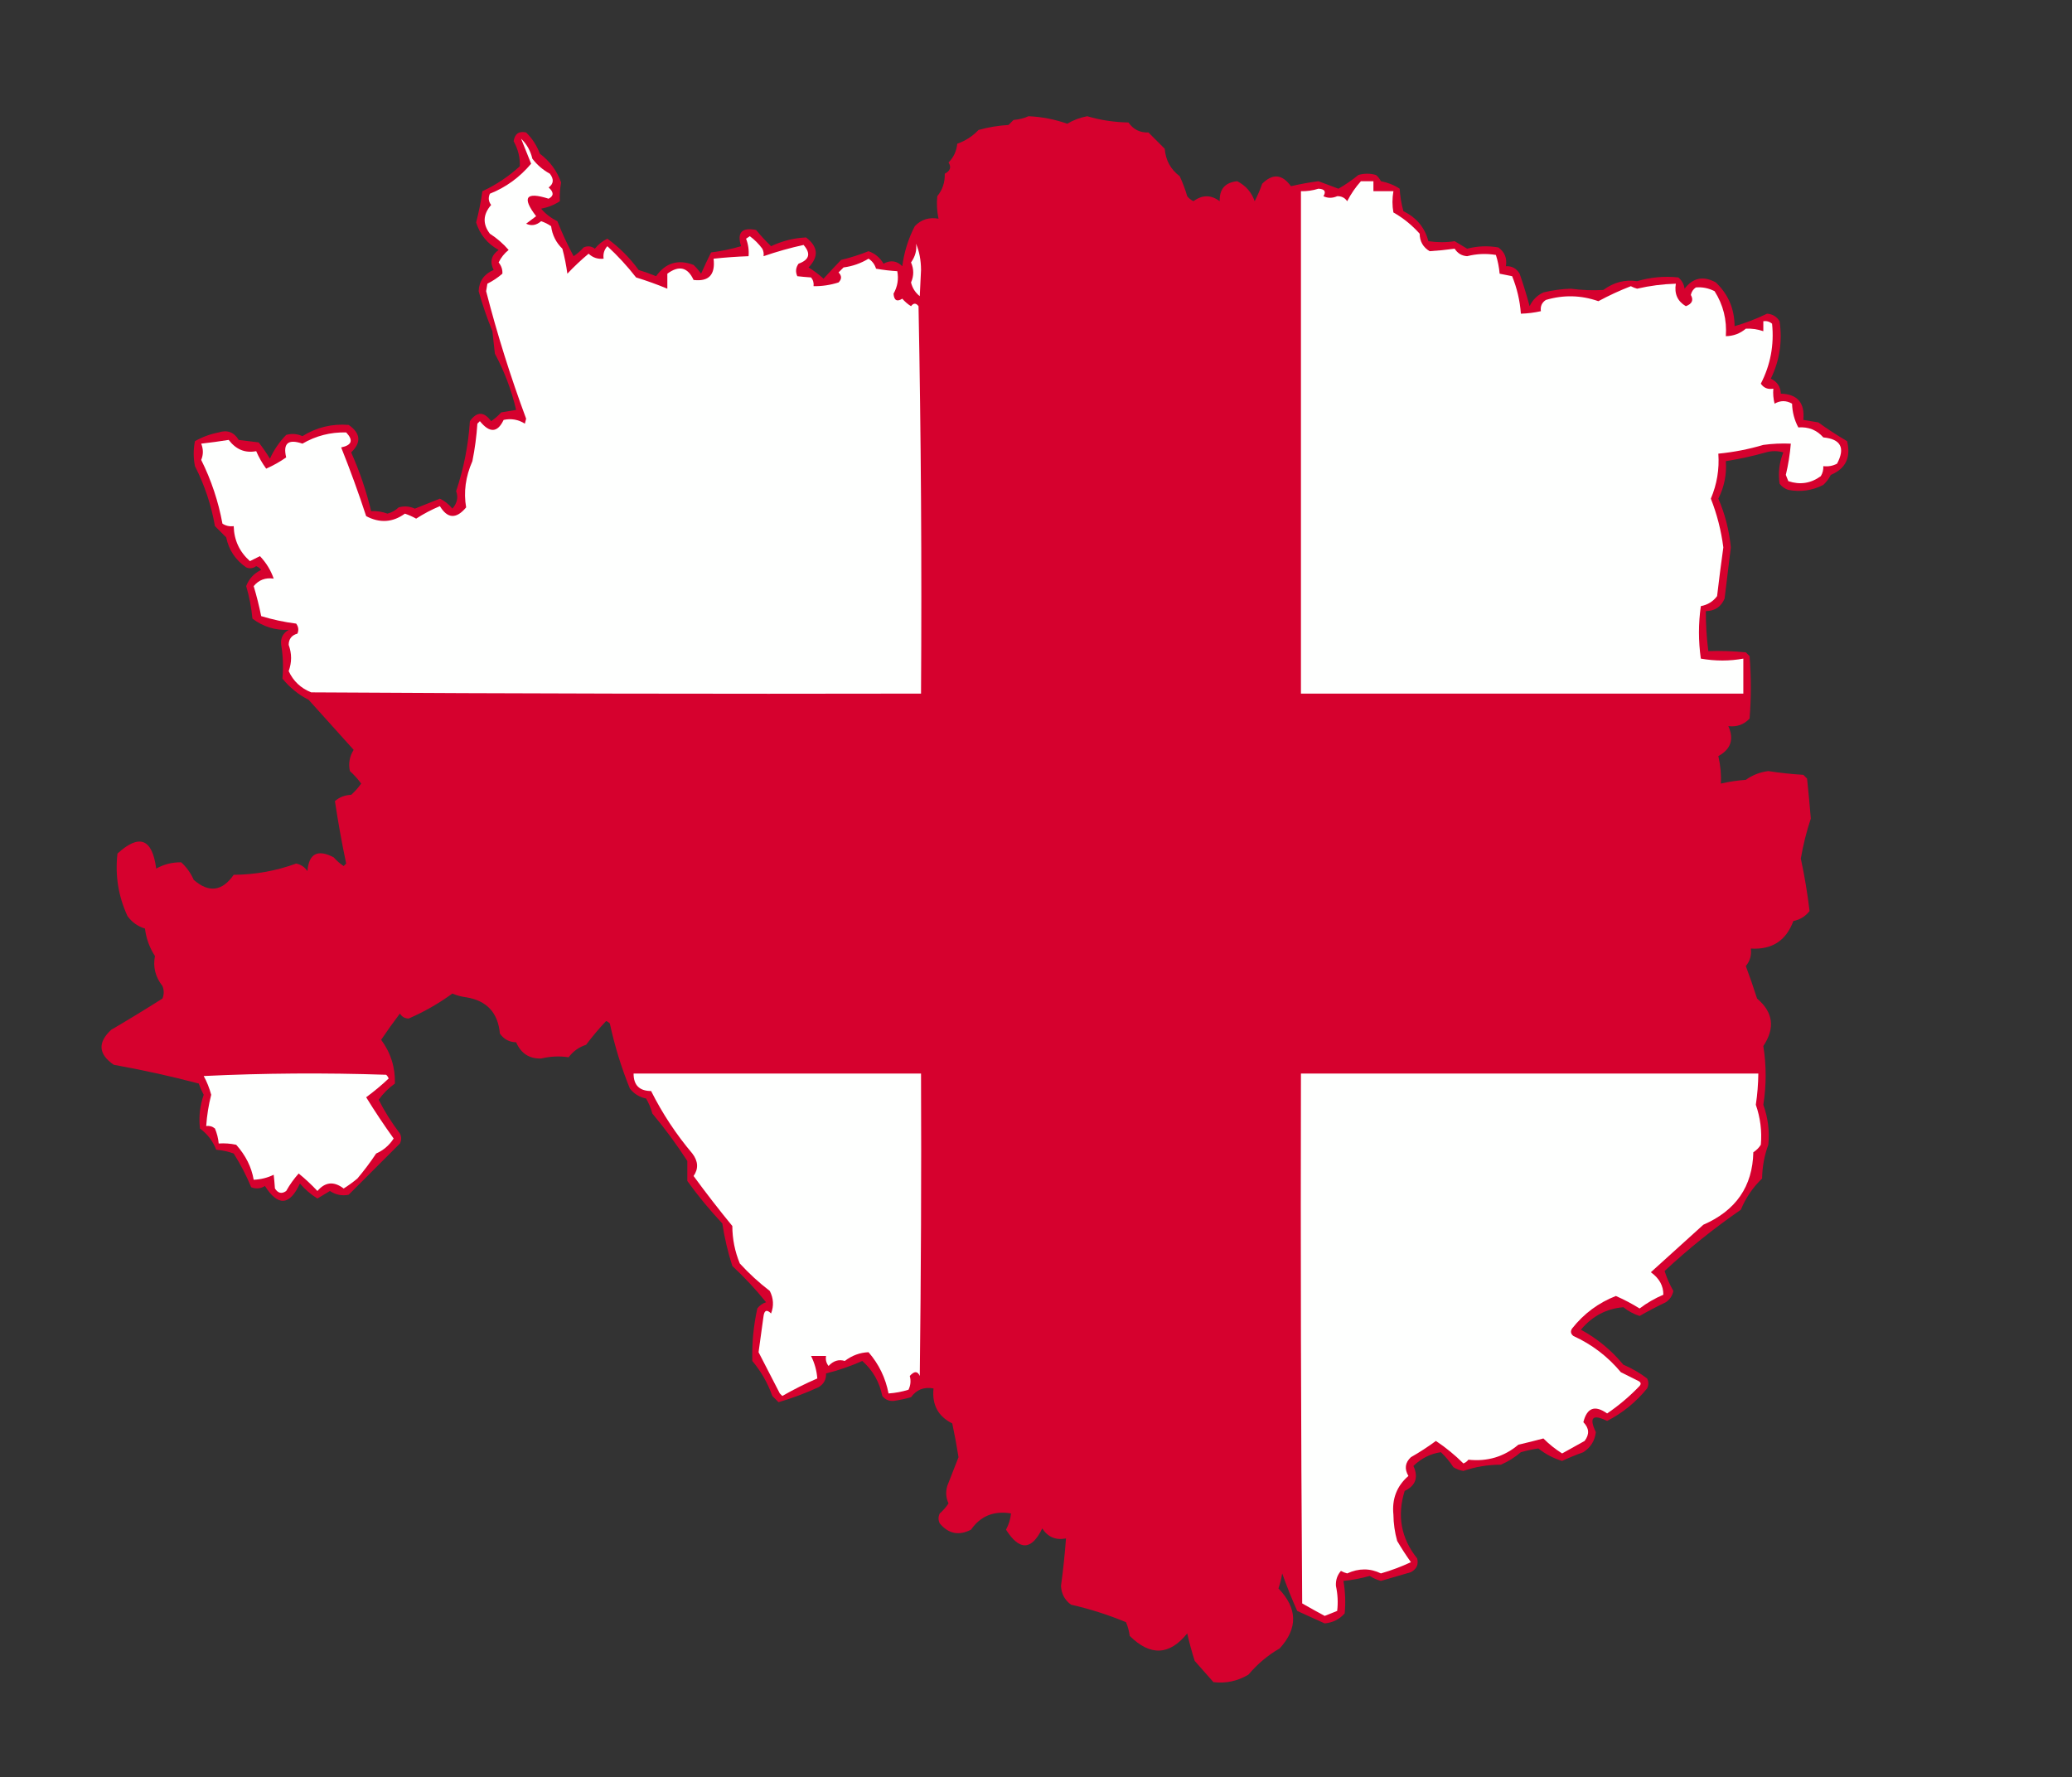
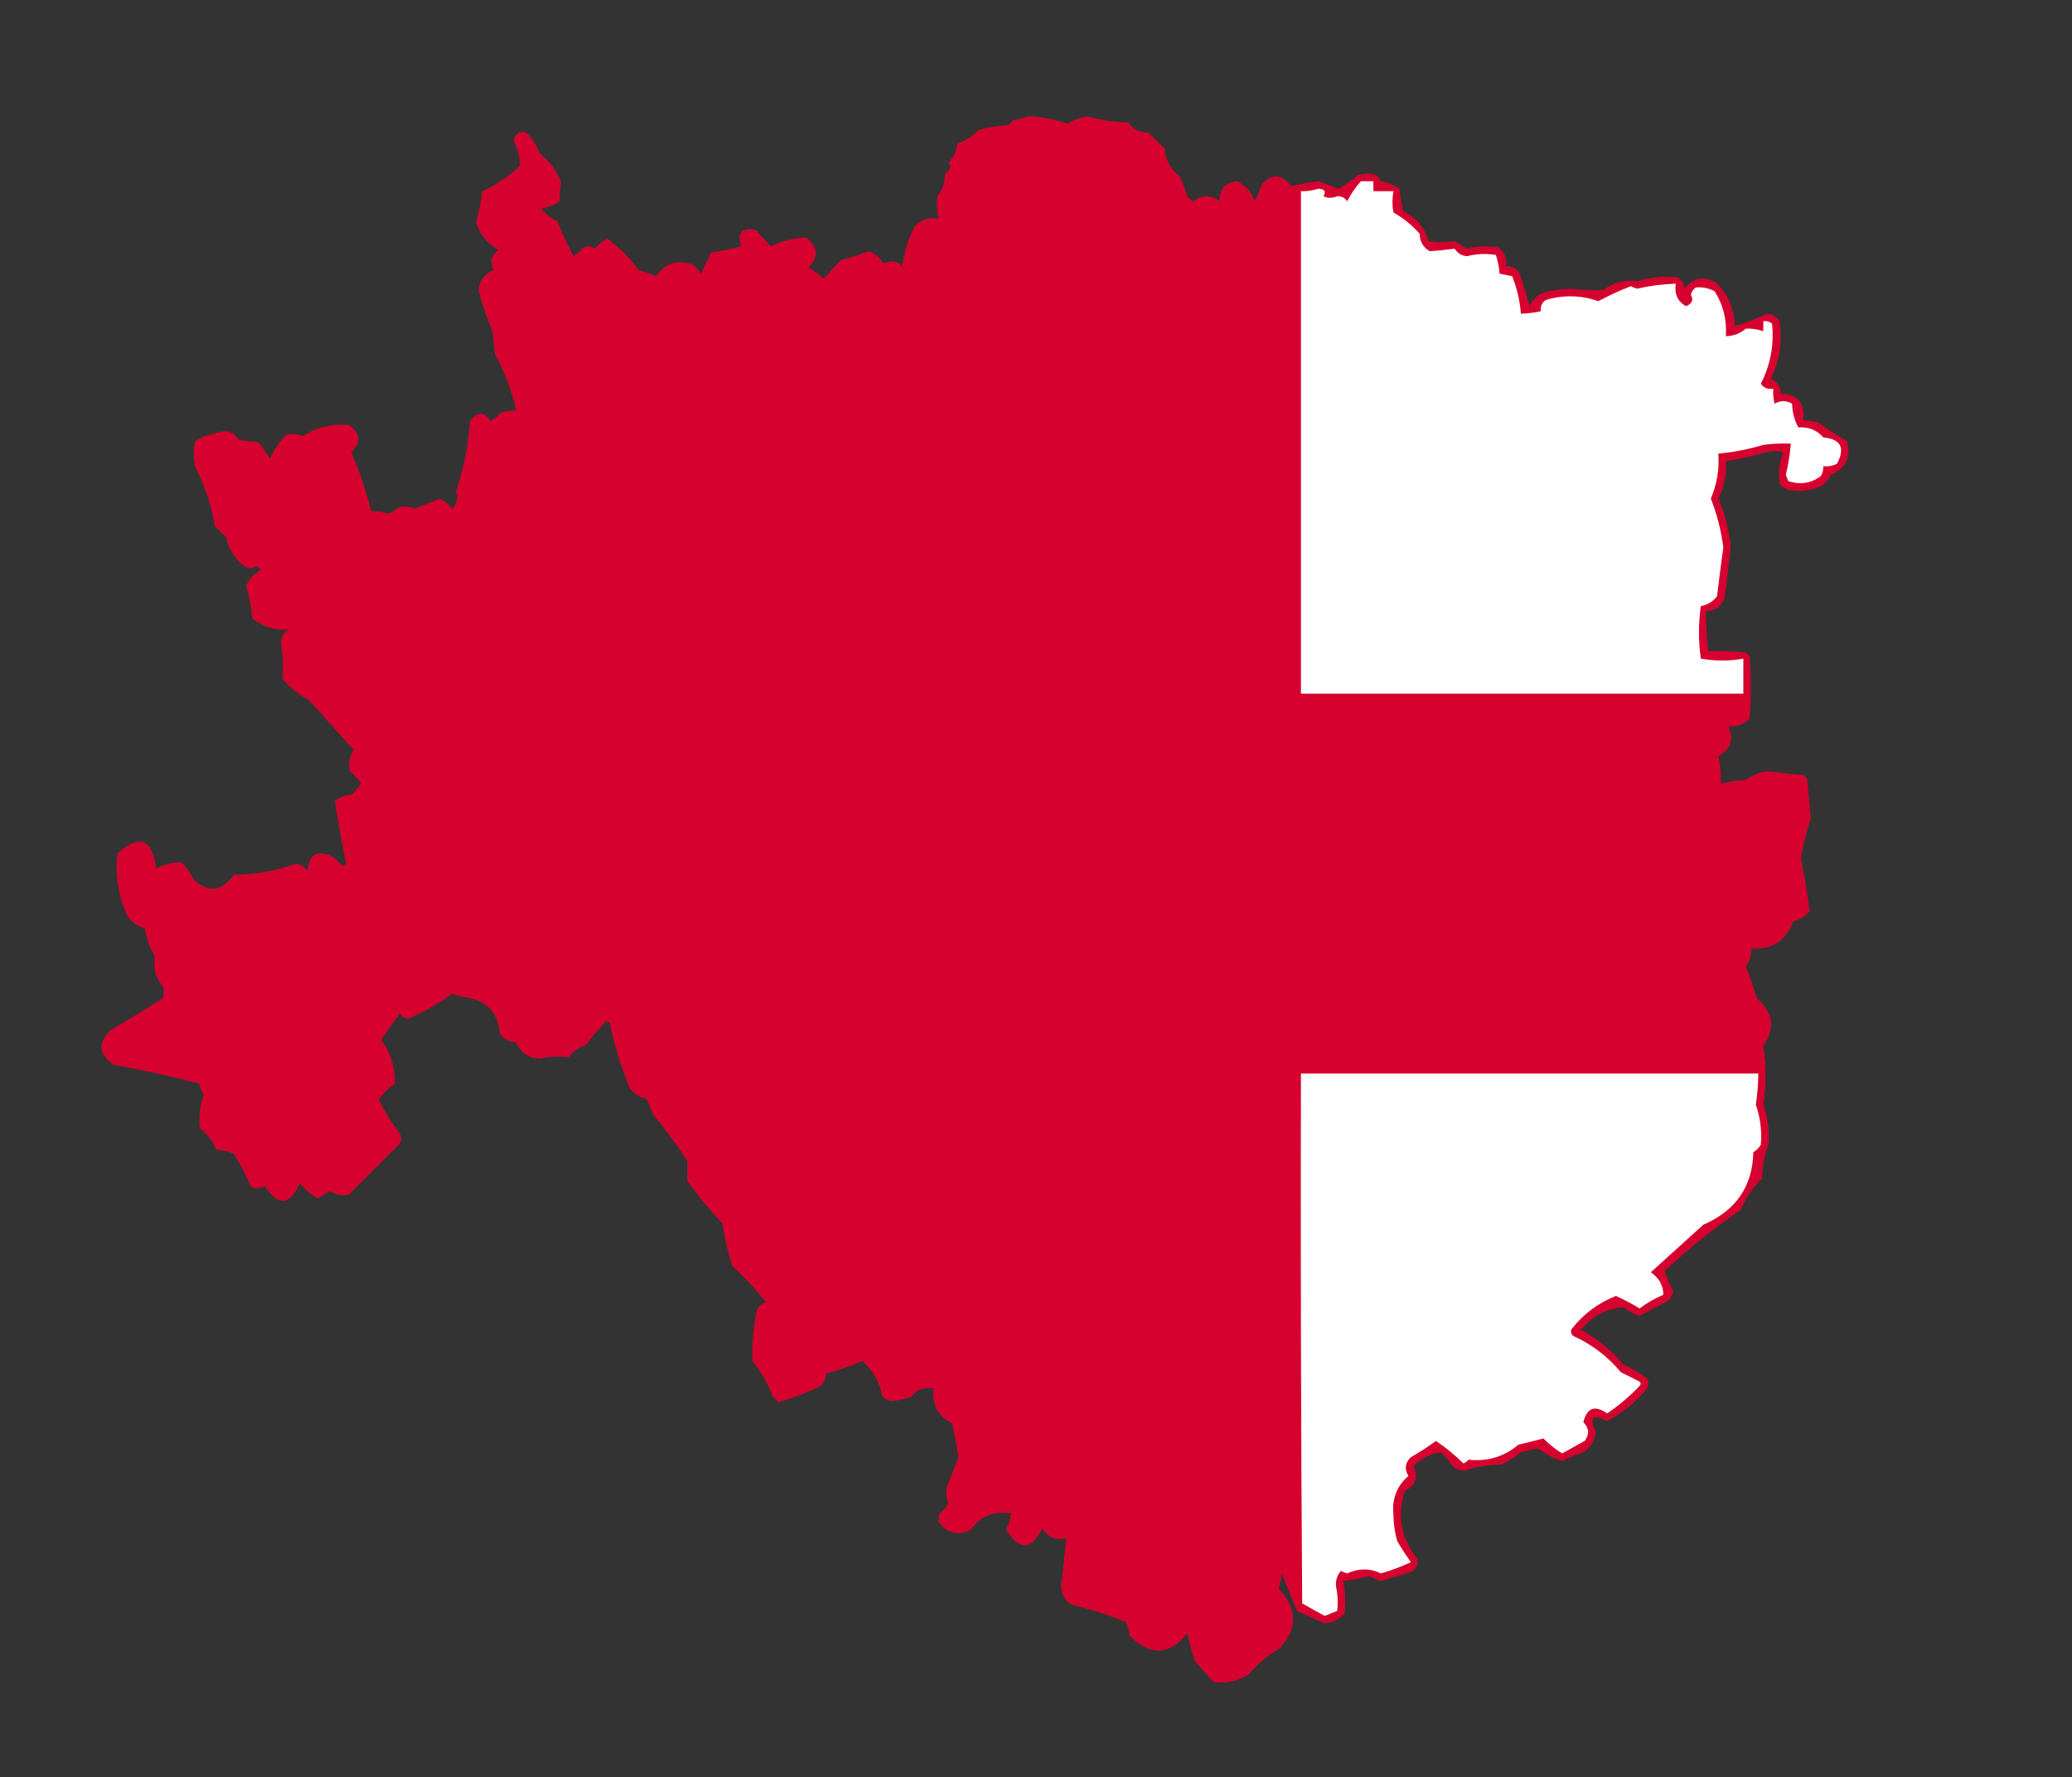
<svg xmlns="http://www.w3.org/2000/svg" version="1.1" width="829px" height="711px" style="shape-rendering:geometricPrecision; text-rendering:geometricPrecision; image-rendering:optimizeQuality; fill-rule:evenodd; clip-rule:evenodd">
  <rect width="100%" height="100%" fill="#333333" stroke="none" />
  <g>
    <path style="opacity:1" fill="#d6012e" d="M 411.5,46.5 C 416.799,46.728 421.966,47.728 427,49.5C 429.477,48.031 432.143,47.031 435,46.5C 440.298,48.072 445.798,48.906 451.5,49C 453.412,51.788 456.079,53.121 459.5,53C 461.667,55.167 463.833,57.333 466,59.5C 466.376,64.126 468.376,67.793 472,70.5C 473.197,73.089 474.197,75.756 475,78.5C 475.689,79.357 476.522,80.023 477.5,80.5C 481.036,77.887 484.536,77.887 488,80.5C 487.837,75.662 490.17,72.996 495,72.5C 498.407,74.239 500.74,76.906 502,80.5C 503.147,78.269 504.147,75.936 505,73.5C 509.177,69.331 513.01,69.665 516.5,74.5C 520.118,73.649 523.784,72.983 527.5,72.5C 530.167,73.5 532.833,74.5 535.5,75.5C 538.26,73.925 540.927,72.091 543.5,70C 545.833,69.333 548.167,69.333 550.5,70C 551.357,70.689 552.023,71.522 552.5,72.5C 555.257,73.029 557.757,74.029 560,75.5C 560.179,78.553 560.679,81.553 561.5,84.5C 566.756,87.073 570.089,91.073 571.5,96.5C 575.074,97.025 578.574,97.025 582,96.5C 583.667,97.5 585.333,98.5 587,99.5C 591.124,98.428 595.29,98.262 599.5,99C 602.041,100.848 603.041,103.348 602.5,106.5C 604.903,106.393 606.736,107.393 608,109.5C 609.488,113.787 610.822,118.12 612,122.5C 613.167,120 615,118.167 617.5,117C 621.113,116.116 624.78,115.616 628.5,115.5C 632.838,116.098 637.172,116.265 641.5,116C 645.671,112.932 650.171,111.765 655,112.5C 660.373,110.904 665.873,110.404 671.5,111C 672.893,112.171 673.727,113.671 674,115.5C 677.359,111.095 681.525,110.261 686.5,113C 691.455,117.721 693.955,123.554 694,130.5C 698.478,129.195 702.811,127.528 707,125.5C 709.151,125.643 710.818,126.643 712,128.5C 713.191,136.586 712.025,144.253 708.5,151.5C 711.071,152.728 712.405,154.728 712.5,157.5C 719.173,157.682 722.173,161.182 721.5,168C 723.5,168.333 725.5,168.667 727.5,169C 731.217,171.683 735.051,174.183 739,176.5C 740.628,182.997 738.461,187.497 732.5,190C 731.743,191.512 730.743,192.846 729.5,194C 725.118,196.266 720.451,196.933 715.5,196C 714.069,195.535 712.903,194.701 712,193.5C 711.379,189.183 711.879,185.016 713.5,181C 711.167,180.333 708.833,180.333 706.5,181C 701.228,182.488 695.895,183.654 690.5,184.5C 690.882,189.777 689.882,194.777 687.5,199.5C 690.173,205.668 691.84,212.168 692.5,219C 691.667,225.833 690.833,232.666 690,239.5C 688.59,242.789 686.09,244.456 682.5,244.5C 682.472,249.862 682.806,255.195 683.5,260.5C 688.511,260.334 693.511,260.501 698.5,261C 699,261.5 699.5,262 700,262.5C 700.667,270.833 700.667,279.167 700,287.5C 697.695,289.93 694.862,290.93 691.5,290.5C 693.851,295.771 692.518,299.771 687.5,302.5C 688.369,306.278 688.702,309.945 688.5,313.5C 691.777,312.746 695.11,312.246 698.5,312C 701.17,310.078 704.17,308.912 707.5,308.5C 712.137,309.22 716.803,309.72 721.5,310C 722,310.5 722.5,311 723,311.5C 723.566,316.827 724.066,322.161 724.5,327.5C 722.786,332.626 721.452,337.96 720.5,343.5C 722.011,350.503 723.177,357.503 724,364.5C 722.333,366.628 720.166,367.961 717.5,368.5C 714.62,376.362 708.953,380.028 700.5,379.5C 700.838,382.157 700.171,384.49 698.5,386.5C 700.099,390.796 701.599,395.129 703,399.5C 709.465,404.975 710.299,411.309 705.5,418.5C 706.749,426.305 706.749,434.138 705.5,442C 707.382,447.268 708.048,452.602 707.5,458C 705.915,462.281 705.082,466.781 705,471.5C 701.289,475.094 698.456,479.261 696.5,484C 685.755,491.407 675.589,499.574 666,508.5C 666.831,511.177 667.998,513.843 669.5,516.5C 669.124,518.383 668.124,519.883 666.5,521C 662.905,522.713 659.405,524.547 656,526.5C 653.61,525.722 651.443,524.555 649.5,523C 642.712,523.564 637.046,526.564 632.5,532C 639.04,535.533 644.706,540.2 649.5,546C 652.912,547.455 656.079,549.288 659,551.5C 659.667,552.833 659.667,554.167 659,555.5C 654.525,560.984 649.192,565.317 643,568.5C 637.183,565.629 635.683,567.129 638.5,573C 638.081,576.425 636.414,579.091 633.5,581C 630.61,582.029 627.776,583.195 625,584.5C 621.446,583.417 618.28,581.751 615.5,579.5C 613.133,579.842 610.8,580.342 608.5,581C 606.099,583.062 603.433,584.729 600.5,586C 595.275,586.012 590.275,586.845 585.5,588.5C 584.062,588.281 582.729,587.781 581.5,587C 580.072,584.815 578.405,582.815 576.5,581C 572.355,581.59 568.688,583.424 565.5,586.5C 567.584,591.049 566.417,594.382 562,596.5C 558.899,606.445 560.566,615.445 567,623.5C 567.63,625.903 566.797,627.737 564.5,629C 560.5,630.167 556.5,631.333 552.5,632.5C 550.896,632.061 549.396,631.394 548,630.5C 544.553,631.489 541.053,632.156 537.5,632.5C 538.249,636.819 538.415,641.152 538,645.5C 535.897,647.868 533.23,649.201 530,649.5C 526.267,647.828 522.6,646.162 519,644.5C 516.804,639.58 514.804,634.58 513,629.5C 512.689,631.556 512.189,633.556 511.5,635.5C 519.171,643.465 519.338,651.465 512,659.5C 507.271,662.221 503.104,665.721 499.5,670C 495.148,672.589 490.481,673.589 485.5,673C 482.999,670.129 480.499,667.296 478,664.5C 476.844,660.877 475.844,657.211 475,653.5C 467.904,662.32 460.237,662.653 452,654.5C 451.749,652.567 451.249,650.734 450.5,649C 443.378,646.052 436.045,643.719 428.5,642C 425.982,640.13 424.648,637.63 424.5,634.5C 425.365,628.182 426.032,621.849 426.5,615.5C 422.406,616.295 419.239,614.962 417,611.5C 412.732,620.338 407.898,620.504 402.5,612C 403.609,609.953 404.276,607.787 404.5,605.5C 397.637,604.361 392.304,606.528 388.5,612C 383.644,614.496 379.478,613.662 376,609.5C 375.333,608.167 375.333,606.833 376,605.5C 377.353,604.315 378.52,602.981 379.5,601.5C 378.456,599.232 378.289,596.899 379,594.5C 380.5,590.667 382,586.833 383.5,583C 382.789,578.481 381.956,573.981 381,569.5C 375.329,566.672 372.829,562.005 373.5,555.5C 369.719,554.789 366.719,555.955 364.5,559C 362.2,559.658 359.867,560.158 357.5,560.5C 355.626,560.61 354.126,559.944 353,558.5C 351.866,552.891 349.199,548.224 345,544.5C 340.248,546.608 335.415,548.275 330.5,549.5C 330.607,551.903 329.607,553.736 327.5,555C 322.165,557.439 316.832,559.439 311.5,561C 310.667,560.167 309.833,559.333 309,558.5C 307.166,553.338 304.499,548.672 301,544.5C 300.806,537.437 301.473,530.437 303,523.5C 303.903,522.299 305.069,521.465 306.5,521C 302.449,515.942 297.949,511.108 293,506.5C 291.211,500.936 289.878,495.269 289,489.5C 283.956,484.124 279.289,478.458 275,472.5C 275,469.833 275,467.167 275,464.5C 270.748,457.907 266.081,451.574 261,445.5C 260.443,443.385 259.609,441.385 258.5,439.5C 255.834,438.961 253.667,437.628 252,435.5C 248.581,427.083 245.915,418.417 244,409.5C 243.586,409.043 243.086,408.709 242.5,408.5C 239.675,411.495 237.008,414.662 234.5,418C 231.638,418.93 229.305,420.597 227.5,423C 223.882,422.439 220.215,422.606 216.5,423.5C 211.766,423.617 208.433,421.45 206.5,417C 203.724,416.934 201.558,415.768 200,413.5C 199.249,405.159 194.749,400.325 186.5,399C 184.567,398.749 182.734,398.249 181,397.5C 175.536,401.482 169.703,404.815 163.5,407.5C 161.971,407.471 160.804,406.804 160,405.5C 157.427,408.894 154.927,412.394 152.5,416C 156.344,421.24 158.178,427.074 158,433.5C 155.438,435.346 153.271,437.513 151.5,440C 153.922,444.756 156.756,449.256 160,453.5C 160.667,454.833 160.667,456.167 160,457.5C 153.167,464.333 146.333,471.167 139.5,478C 136.83,478.543 134.33,478.043 132,476.5C 130.333,477.5 128.667,478.5 127,479.5C 124.384,477.888 122.05,475.888 120,473.5C 115.891,482.391 111.224,482.724 106,474.5C 104.274,475.576 102.441,475.743 100.5,475C 98.585,470.338 96.251,465.838 93.5,461.5C 91.234,460.686 88.9,460.186 86.5,460C 85.181,456.533 83.014,453.7 80,451.5C 79.472,446.869 79.972,442.369 81.5,438C 80.74,436.559 80.074,435.059 79.5,433.5C 68.285,430.557 56.952,428.057 45.5,426C 39.347,421.748 39.014,417.081 44.5,412C 51.384,407.972 58.217,403.805 65,399.5C 65.667,397.833 65.667,396.167 65,394.5C 62.141,390.837 61.141,386.837 62,382.5C 59.816,379.134 58.483,375.467 58,371.5C 55.132,370.639 52.798,368.972 51,366.5C 47.334,358.515 46.001,350.182 47,341.5C 55.747,333.499 60.913,335.499 62.5,347.5C 65.611,345.778 68.945,344.944 72.5,345C 74.657,346.981 76.324,349.314 77.5,352C 83.55,357.298 88.884,356.632 93.5,350C 102.091,349.936 110.424,348.436 118.5,345.5C 120.383,345.876 121.883,346.876 123,348.5C 123.588,341.491 127.088,339.658 133.5,343C 134.685,344.353 136.019,345.52 137.5,346.5C 137.833,346.167 138.167,345.833 138.5,345.5C 136.752,337.159 135.252,328.825 134,320.5C 135.826,318.926 137.993,318.093 140.5,318C 142.019,316.649 143.352,315.149 144.5,313.5C 143.185,311.684 141.685,310.017 140,308.5C 139.336,305.484 139.836,302.651 141.5,300C 135.542,293.371 129.542,286.704 123.5,280C 119.421,277.925 115.921,275.092 113,271.5C 113.421,266.98 113.255,262.48 112.5,258C 112.167,255.333 113.167,253.333 115.5,252C 110.074,252.227 105.241,250.727 101,247.5C 100.584,243.086 99.75,238.752 98.5,234.5C 99.606,231.559 101.606,229.392 104.5,228C 103.975,227.308 103.308,226.808 102.5,226.5C 101.232,227.428 99.899,227.595 98.5,227C 94.219,224.056 91.552,220.056 90.5,215C 89.022,213.522 87.522,212.022 86,210.5C 84.532,202.095 81.865,194.095 78,186.5C 77.333,183.167 77.333,179.833 78,176.5C 80.911,174.84 84.078,173.674 87.5,173C 90.947,171.891 93.614,172.891 95.5,176C 98.167,176.333 100.833,176.667 103.5,177C 105.123,179.08 106.623,181.246 108,183.5C 109.588,180.005 111.754,176.839 114.5,174C 116.713,173.374 118.88,173.541 121,174.5C 126.617,170.974 132.783,169.474 139.5,170C 144.31,173.355 144.644,177.021 140.5,181C 143.886,188.602 146.553,196.436 148.5,204.5C 150.734,204.38 152.901,204.713 155,205.5C 156.726,205.054 158.226,204.221 159.5,203C 161.713,202.374 163.88,202.541 166,203.5C 169.333,202.167 172.667,200.833 176,199.5C 177.944,200.439 179.611,201.773 181,203.5C 182.909,201.319 183.409,198.985 182.5,196.5C 185.551,187.409 187.385,178.076 188,168.5C 190.785,164.587 193.618,164.587 196.5,168.5C 197.981,167.52 199.315,166.353 200.5,165C 202.5,164.667 204.5,164.333 206.5,164C 204.653,156.103 201.82,148.603 198,141.5C 197.667,138.5 197.333,135.5 197,132.5C 194.871,127.28 193.038,121.947 191.5,116.5C 191.686,112.467 193.686,109.634 197.5,108C 195.876,104.794 196.542,102.128 199.5,100C 194.994,97.501 191.994,93.834 190.5,89C 191.571,84.881 192.405,80.715 193,76.5C 198.45,73.981 203.45,70.647 208,66.5C 208.099,63.001 207.266,59.668 205.5,56.5C 205.98,53.508 207.647,52.341 210.5,53C 212.956,55.407 214.789,58.241 216,61.5C 220.002,64.498 222.836,68.331 224.5,73C 224.046,75.422 223.879,77.922 224,80.5C 221.757,81.971 219.257,82.971 216.5,83.5C 218.306,85.608 220.473,87.274 223,88.5C 224.89,93.282 227.057,97.948 229.5,102.5C 230.981,101.52 232.315,100.353 233.5,99C 235.112,98.28 236.612,98.446 238,99.5C 239.389,97.773 241.056,96.439 243,95.5C 247.821,98.988 251.988,103.154 255.5,108C 257.871,108.735 260.205,109.568 262.5,110.5C 266.327,105.126 271.327,103.626 277.5,106C 278.618,107.074 279.618,108.24 280.5,109.5C 281.772,106.618 283.105,103.785 284.5,101C 288.573,100.488 292.573,99.655 296.5,98.5C 294.792,93.038 296.792,90.872 302.5,92C 304.393,94.303 306.393,96.47 308.5,98.5C 313.016,96.376 317.683,95.21 322.5,95C 327.342,98.694 327.675,102.694 323.5,107C 325.641,108.308 327.641,109.808 329.5,111.5C 331.748,109.031 334.081,106.531 336.5,104C 340.238,103.104 343.905,101.937 347.5,100.5C 350.082,101.411 352.082,103.077 353.5,105.5C 356.291,103.96 358.791,104.294 361,106.5C 361.75,100.822 363.416,95.489 366,90.5C 368.546,87.814 371.713,86.814 375.5,87.5C 374.865,84.507 374.699,81.507 375,78.5C 377.093,75.956 378.093,72.956 378,69.5C 380.21,68.368 380.71,66.868 379.5,65C 381.544,62.943 382.71,60.443 383,57.5C 386.28,56.355 389.113,54.522 391.5,52C 395.416,50.898 399.416,50.231 403.5,50C 404.167,49.333 404.833,48.667 405.5,48C 407.708,47.809 409.708,47.309 411.5,46.5 Z" />
  </g>
  <g>
-     <path style="opacity:1" fill="#fefffe" d="M 208.5,55.5 C 210.746,57.649 212.246,60.316 213,63.5C 214.914,66.002 217.247,68.002 220,69.5C 221.691,71.709 221.524,73.542 219.5,75C 221.631,76.888 221.631,78.388 219.5,79.5C 210.389,76.608 208.722,78.942 214.5,86.5C 213.167,87.5 211.833,88.5 210.5,89.5C 212.588,90.49 214.588,90.156 216.5,88.5C 217.931,88.977 219.264,89.643 220.5,90.5C 220.964,94.038 222.464,97.038 225,99.5C 225.882,102.789 226.548,106.123 227,109.5C 229.682,106.65 232.516,103.984 235.5,101.5C 237.173,103.086 239.173,103.753 241.5,103.5C 241.231,101.571 241.731,99.905 243,98.5C 247.145,102.315 250.978,106.481 254.5,111C 258.76,112.308 262.926,113.808 267,115.5C 267,113.5 267,111.5 267,109.5C 271.662,106.061 275.162,106.894 277.5,112C 283.59,112.75 286.257,109.917 285.5,103.5C 290.152,103.002 294.819,102.669 299.5,102.5C 299.708,100.08 299.374,97.747 298.5,95.5C 299,95.167 299.5,94.833 300,94.5C 301.873,95.868 303.54,97.534 305,99.5C 305.483,100.448 305.649,101.448 305.5,102.5C 310.815,100.669 316.149,99.169 321.5,98C 324.515,101.44 323.848,103.94 319.5,105.5C 318.369,107.074 318.202,108.741 319,110.5C 320.645,110.693 322.479,110.86 324.5,111C 325.337,112.011 325.67,113.178 325.5,114.5C 328.91,114.543 332.243,114.043 335.5,113C 336.833,111.667 336.833,110.333 335.5,109C 336.167,108.333 336.833,107.667 337.5,107C 341.084,106.528 344.417,105.361 347.5,103.5C 348.974,104.436 349.974,105.77 350.5,107.5C 353.375,108.006 356.208,108.339 359,108.5C 359.602,111.662 359.102,114.662 357.5,117.5C 357.708,120.185 358.875,120.851 361,119.5C 362.019,120.687 363.186,121.687 364.5,122.5C 365.5,121.167 366.5,121.167 367.5,122.5C 368.5,174.162 368.833,225.829 368.5,277.5C 287.166,277.667 205.833,277.5 124.5,277C 120.334,275.333 117.334,272.499 115.5,268.5C 116.78,265.006 116.78,261.506 115.5,258C 115.527,255.637 116.694,254.137 119,253.5C 119.595,252.101 119.428,250.768 118.5,249.5C 113.729,248.892 109.062,247.892 104.5,246.5C 103.684,242.449 102.684,238.449 101.5,234.5C 103.536,232.016 106.202,231.016 109.5,231.5C 108.359,228.167 106.526,225.167 104,222.5C 102.667,223.167 101.333,223.833 100,224.5C 95.817,220.789 93.65,216.122 93.5,210.5C 91.856,210.714 90.356,210.38 89,209.5C 87.365,200.595 84.532,192.095 80.5,184C 81.386,181.888 81.386,179.722 80.5,177.5C 84.242,177.073 87.909,176.573 91.5,176C 94.425,179.853 98.091,181.353 102.5,180.5C 103.58,182.996 104.914,185.33 106.5,187.5C 109.329,186.253 111.995,184.753 114.5,183C 113.147,177.361 115.314,175.528 121,177.5C 126.364,174.367 132.197,172.867 138.5,173C 141.456,176.132 140.79,178.132 136.5,179C 140.127,188.047 143.46,197.213 146.5,206.5C 151.955,209.376 157.121,209.042 162,205.5C 163.559,206.029 165.059,206.696 166.5,207.5C 169.515,205.55 172.681,203.884 176,202.5C 179.061,207.558 182.561,207.725 186.5,203C 185.44,196.874 186.273,190.707 189,184.5C 189.995,179.547 190.662,174.547 191,169.5C 191.333,169.167 191.667,168.833 192,168.5C 195.896,173.327 199.062,173.161 201.5,168C 204.534,167.34 207.367,167.84 210,169.5C 210.167,168.833 210.333,168.167 210.5,167.5C 204.262,150.715 198.929,133.715 194.5,116.5C 194.667,115.5 194.833,114.5 195,113.5C 197.172,112.415 199.172,111.081 201,109.5C 201.115,107.893 200.615,106.393 199.5,105C 200.439,103.056 201.773,101.389 203.5,100C 201.295,97.46 198.795,95.293 196,93.5C 193.05,89.623 193.216,85.79 196.5,82C 195.446,80.612 195.28,79.112 196,77.5C 202.4,74.962 207.9,70.962 212.5,65.5C 211.154,62.145 209.82,58.812 208.5,55.5 Z" />
-   </g>
+     </g>
  <g>
    <path style="opacity:1" fill="#fefffe" d="M 544.5,72.5 C 546.167,72.5 547.833,72.5 549.5,72.5C 549.5,73.833 549.5,75.167 549.5,76.5C 552.167,76.5 554.833,76.5 557.5,76.5C 556.994,79.431 556.994,82.265 557.5,85C 561.426,87.225 564.926,90.058 568,93.5C 568.053,96.61 569.386,98.944 572,100.5C 575.325,100.292 578.658,99.959 582,99.5C 583.182,101.357 584.849,102.357 587,102.5C 590.804,101.521 594.638,101.355 598.5,102C 599.274,104.405 599.774,106.905 600,109.5C 601.667,109.833 603.333,110.167 605,110.5C 606.958,115.329 608.124,120.329 608.5,125.5C 611.206,125.425 613.873,125.092 616.5,124.5C 616.227,122.549 616.893,121.049 618.5,120C 625.565,117.907 632.565,118.074 639.5,120.5C 643.714,118.226 648.047,116.226 652.5,114.5C 653.293,114.931 654.127,115.265 655,115.5C 660.1,114.319 665.267,113.652 670.5,113.5C 669.824,117.514 671.157,120.514 674.5,122.5C 677.001,121.571 677.667,120.071 676.5,118C 676.759,116.739 677.426,115.739 678.5,115C 681.11,114.776 683.61,115.276 686,116.5C 689.46,121.953 690.96,127.953 690.5,134.5C 693.541,134.449 696.208,133.449 698.5,131.5C 700.771,131.37 703.104,131.703 705.5,132.5C 705.5,131.167 705.5,129.833 705.5,128.5C 706.822,128.33 707.989,128.663 709,129.5C 709.87,137.981 708.37,145.981 704.5,153.5C 705.668,155.217 707.335,155.884 709.5,155.5C 709.338,157.527 709.505,159.527 710,161.5C 712.333,160.167 714.667,160.167 717,161.5C 717.1,164.903 717.934,168.07 719.5,171C 723.568,170.707 726.902,172.041 729.5,175C 736.515,175.677 738.349,179.177 735,185.5C 733.301,186.406 731.467,186.739 729.5,186.5C 729.579,187.93 729.246,189.264 728.5,190.5C 724.522,193.402 720.189,194.068 715.5,192.5C 715.167,191.667 714.833,190.833 714.5,190C 715.492,185.875 716.159,181.709 716.5,177.5C 712.818,177.335 709.152,177.501 705.5,178C 699.606,179.746 693.606,180.912 687.5,181.5C 687.943,187.743 686.943,193.743 684.5,199.5C 686.96,205.728 688.627,212.228 689.5,219C 688.594,225.488 687.761,231.988 687,238.5C 685.397,240.656 683.23,241.99 680.5,242.5C 679.498,249.488 679.498,256.488 680.5,263.5C 686.326,264.518 691.992,264.518 697.5,263.5C 697.5,268.167 697.5,272.833 697.5,277.5C 638.5,277.5 579.5,277.5 520.5,277.5C 520.5,210.5 520.5,143.5 520.5,76.5C 522.884,76.557 525.218,76.223 527.5,75.5C 529.994,75.622 530.661,76.622 529.5,78.5C 531.231,79.343 533.065,79.343 535,78.5C 536.711,78.439 538.044,79.106 539,80.5C 540.544,77.516 542.378,74.849 544.5,72.5 Z" />
  </g>
  <g>
-     <path style="opacity:1" fill="#fefffe" d="M 366.5,97.5 C 367.821,100.598 368.488,104.098 368.5,108C 368.333,111.5 368.167,115 368,118.5C 366.203,117.073 365.036,115.24 364.5,113C 365.677,110.354 365.677,107.688 364.5,105C 366.21,102.582 366.877,100.082 366.5,97.5 Z" />
-   </g>
+     </g>
  <g>
-     <path style="opacity:1" fill="#fefffe" d="M 81.5,430.5 C 105.663,429.337 129.997,429.17 154.5,430C 154.957,430.414 155.291,430.914 155.5,431.5C 152.671,434.159 149.671,436.659 146.5,439C 149.971,444.636 153.637,450.136 157.5,455.5C 155.766,458.2 153.432,460.2 150.5,461.5C 148.192,464.975 145.692,468.308 143,471.5C 141.255,472.956 139.422,474.289 137.5,475.5C 133.603,472.518 130.103,472.852 127,476.5C 124.651,473.983 122.151,471.65 119.5,469.5C 117.6,471.619 115.934,473.953 114.5,476.5C 112.741,477.754 111.241,477.421 110,475.5C 109.86,473.479 109.693,471.645 109.5,470C 107.05,471.207 104.383,471.873 101.5,472C 100.626,466.916 98.293,462.25 94.5,458C 92.19,457.503 89.857,457.337 87.5,457.5C 87.313,455.436 86.813,453.436 86,451.5C 84.989,450.663 83.822,450.33 82.5,450.5C 82.787,446.277 83.454,442.11 84.5,438C 83.767,435.28 82.767,432.78 81.5,430.5 Z" />
-   </g>
+     </g>
  <g>
-     <path style="opacity:1" fill="#fefffe" d="M 253.5,429.5 C 291.833,429.5 330.167,429.5 368.5,429.5C 368.667,469.835 368.5,510.168 368,550.5C 367.125,548.487 365.791,548.487 364,550.5C 364.51,552.38 364.343,554.213 363.5,556C 360.883,556.822 358.216,557.322 355.5,557.5C 354.308,551.283 351.641,545.783 347.5,541C 344.049,541.131 340.882,542.298 338,544.5C 335.595,543.755 333.428,544.422 331.5,546.5C 330.571,545.311 330.238,543.978 330.5,542.5C 328.5,542.5 326.5,542.5 324.5,542.5C 325.931,545.354 326.764,548.354 327,551.5C 322.178,553.577 317.512,555.911 313,558.5C 312.667,558.167 312.333,557.833 312,557.5C 309.136,551.982 306.303,546.482 303.5,541C 304.134,536.16 304.801,531.326 305.5,526.5C 305.833,524.167 306.833,523.833 308.5,525.5C 309.665,522.465 309.498,519.465 308,516.5C 303.7,513.202 299.7,509.535 296,505.5C 294.02,500.723 293.02,495.723 293,490.5C 287.642,483.976 282.475,477.31 277.5,470.5C 279.526,467.596 279.359,464.596 277,461.5C 270.53,453.852 265.03,445.519 260.5,436.5C 255.812,436.479 253.479,434.145 253.5,429.5 Z" />
-   </g>
+     </g>
  <g>
    <path style="opacity:1" fill="#fefffe" d="M 520.5,429.5 C 581.5,429.5 642.5,429.5 703.5,429.5C 703.456,433.686 703.123,437.853 702.5,442C 704.321,447.253 704.988,452.586 704.5,458C 703.728,459.221 702.728,460.221 701.5,461C 701.201,474.663 694.534,484.329 681.5,490C 674.552,496.276 667.552,502.61 660.5,509C 663.861,511.409 665.528,514.409 665.5,518C 662.088,519.455 658.921,521.288 656,523.5C 652.938,521.598 649.772,519.931 646.5,518.5C 639.508,521.249 633.674,525.582 629,531.5C 628.251,532.635 628.417,533.635 629.5,534.5C 636.912,537.878 643.246,542.711 648.5,549C 650.833,550.167 653.167,551.333 655.5,552.5C 656.521,553.002 656.688,553.668 656,554.5C 652.038,558.642 647.704,562.308 643,565.5C 638.103,562.033 634.937,563.2 633.5,569C 635.84,571.354 636.007,573.854 634,576.5C 631.036,578.161 628.036,579.828 625,581.5C 622.303,579.808 619.803,577.808 617.5,575.5C 614.192,576.395 610.859,577.229 607.5,578C 601.765,582.827 595.099,584.827 587.5,584C 586.975,584.692 586.308,585.192 585.5,585.5C 582.149,582.152 578.482,579.152 574.5,576.5C 571.301,578.864 567.968,581.03 564.5,583C 562.17,585.173 561.837,587.673 563.5,590.5C 558.857,594.521 556.857,599.688 557.5,606C 557.544,609.57 558.044,613.07 559,616.5C 560.709,619.418 562.542,622.252 564.5,625C 560.655,626.799 556.655,628.299 552.5,629.5C 548.152,627.375 543.652,627.375 539,629.5C 538.127,629.265 537.293,628.931 536.5,628.5C 535.031,630.192 534.365,632.192 534.5,634.5C 535.224,637.827 535.39,641.161 535,644.5C 533.333,645.167 531.667,645.833 530,646.5C 526.914,644.832 523.914,643.165 521,641.5C 520.5,570.834 520.333,500.167 520.5,429.5 Z" />
  </g>
</svg>